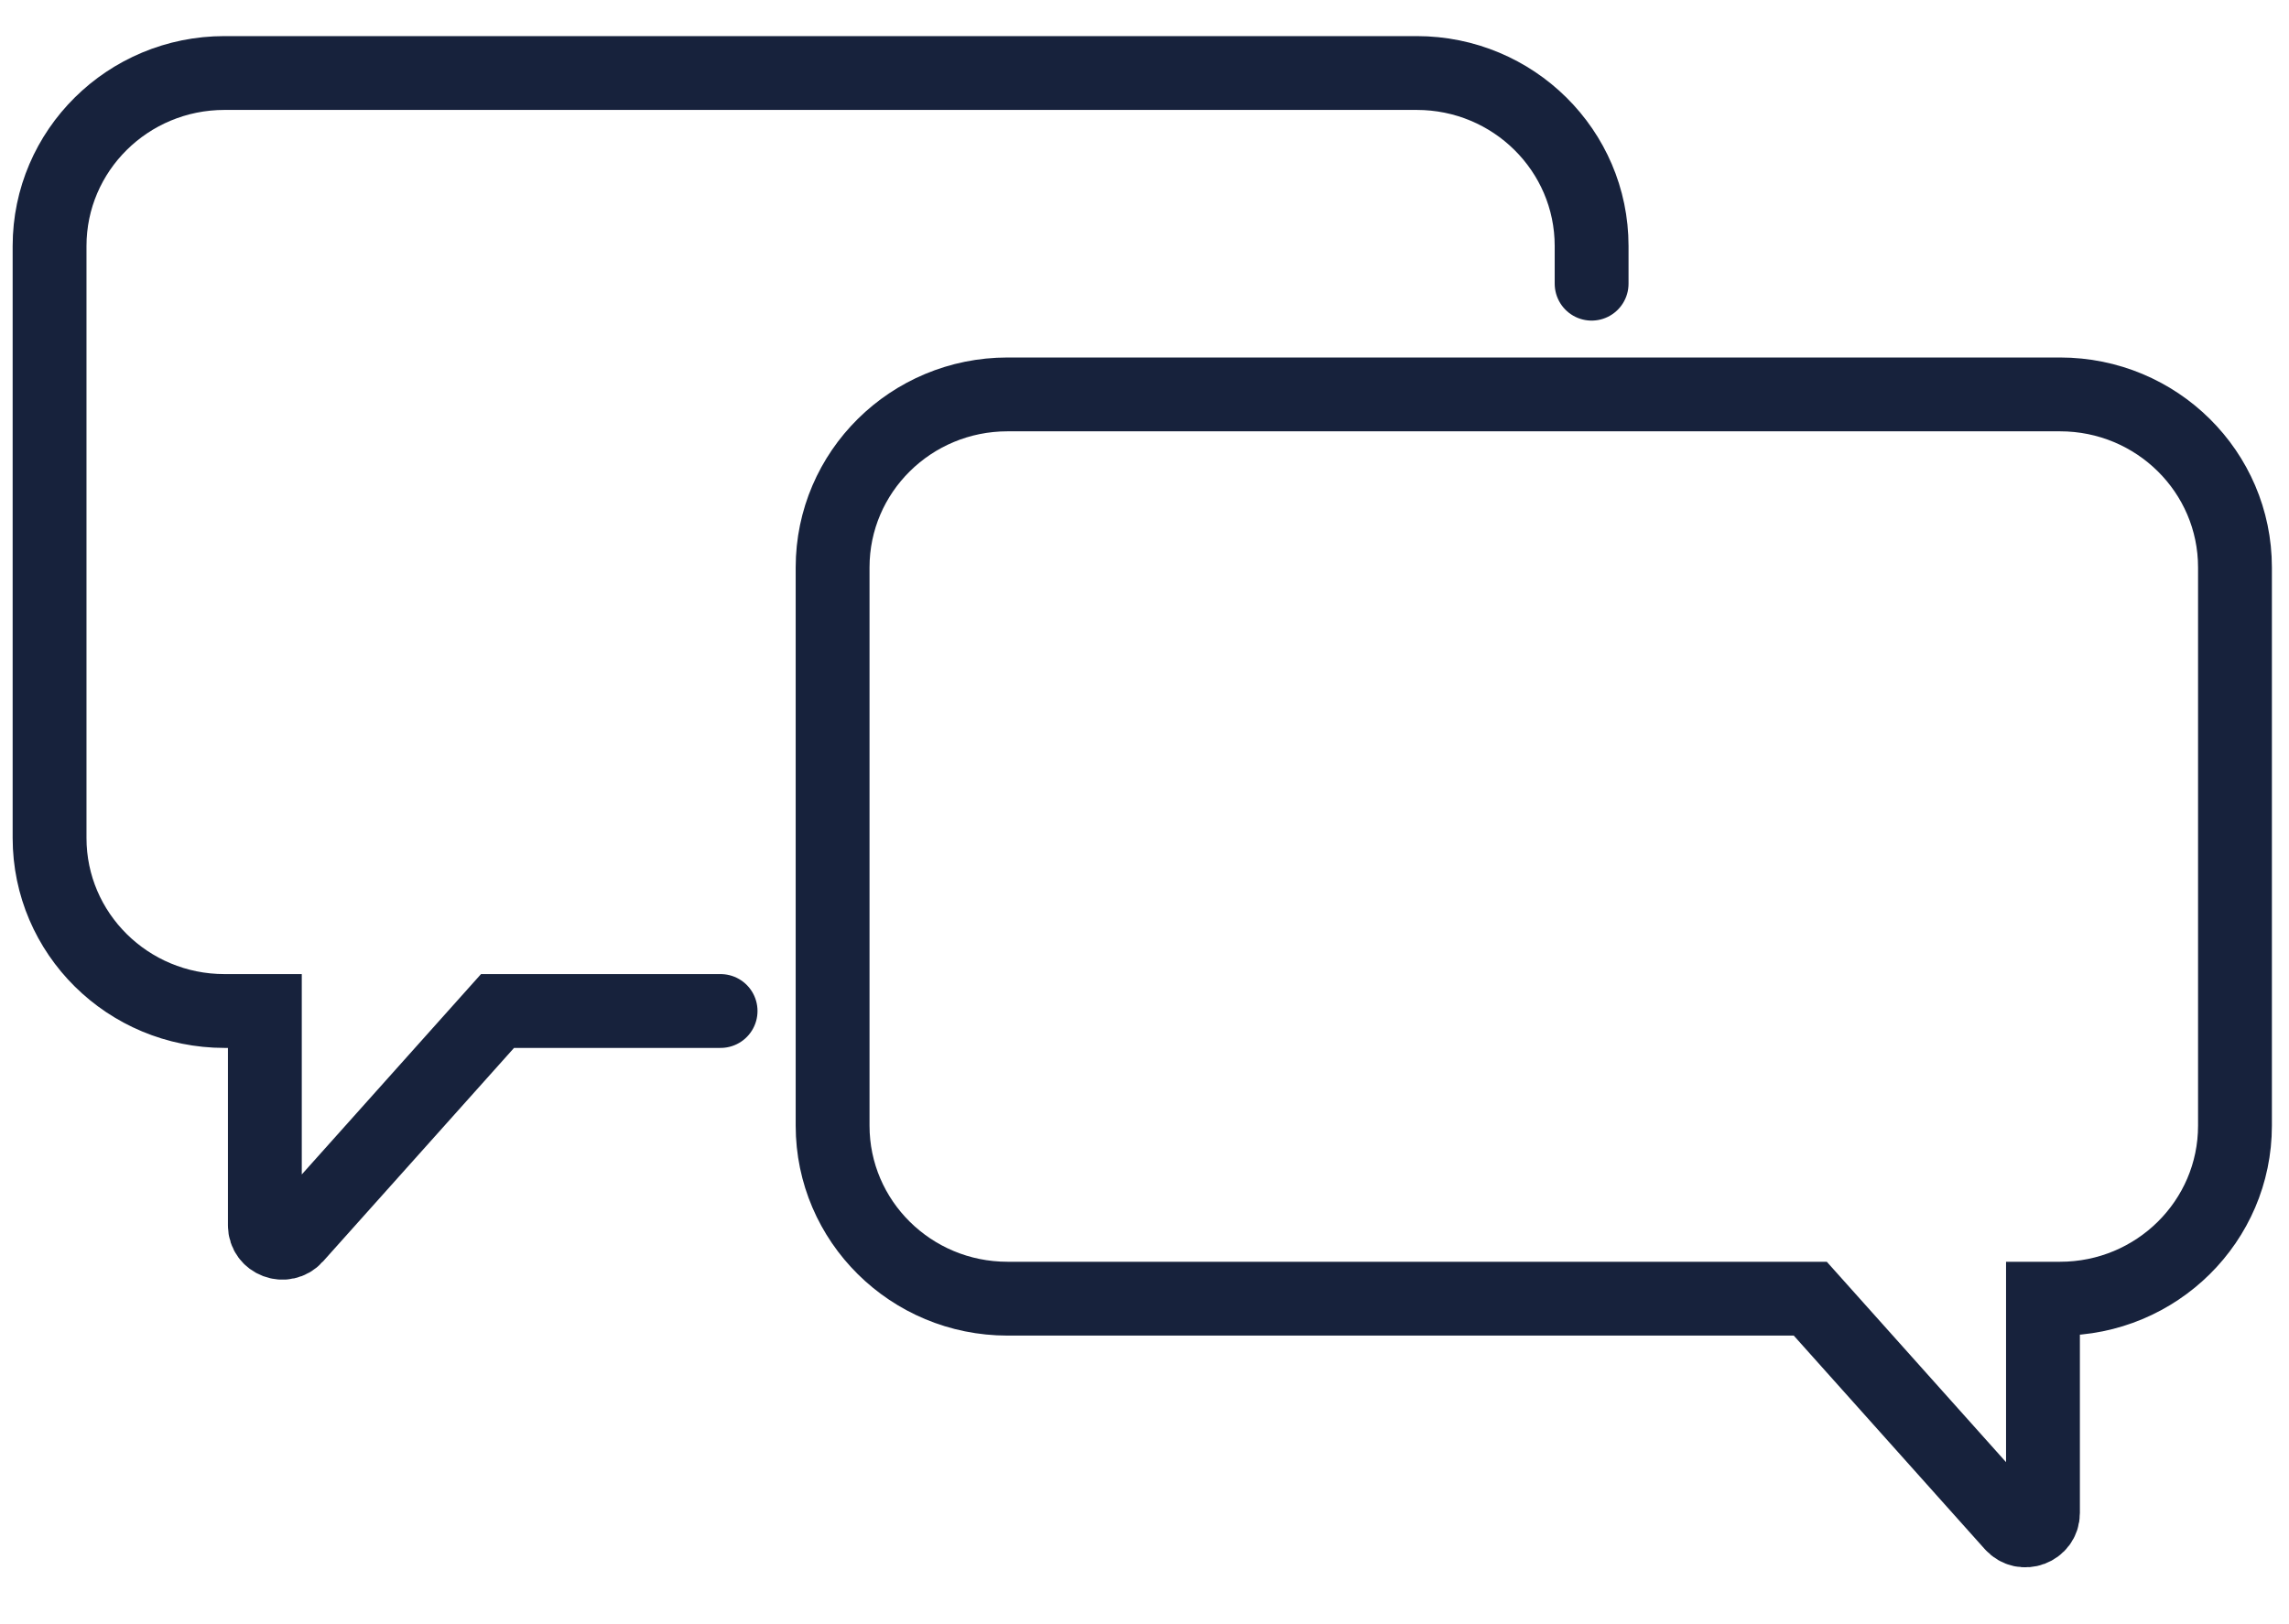
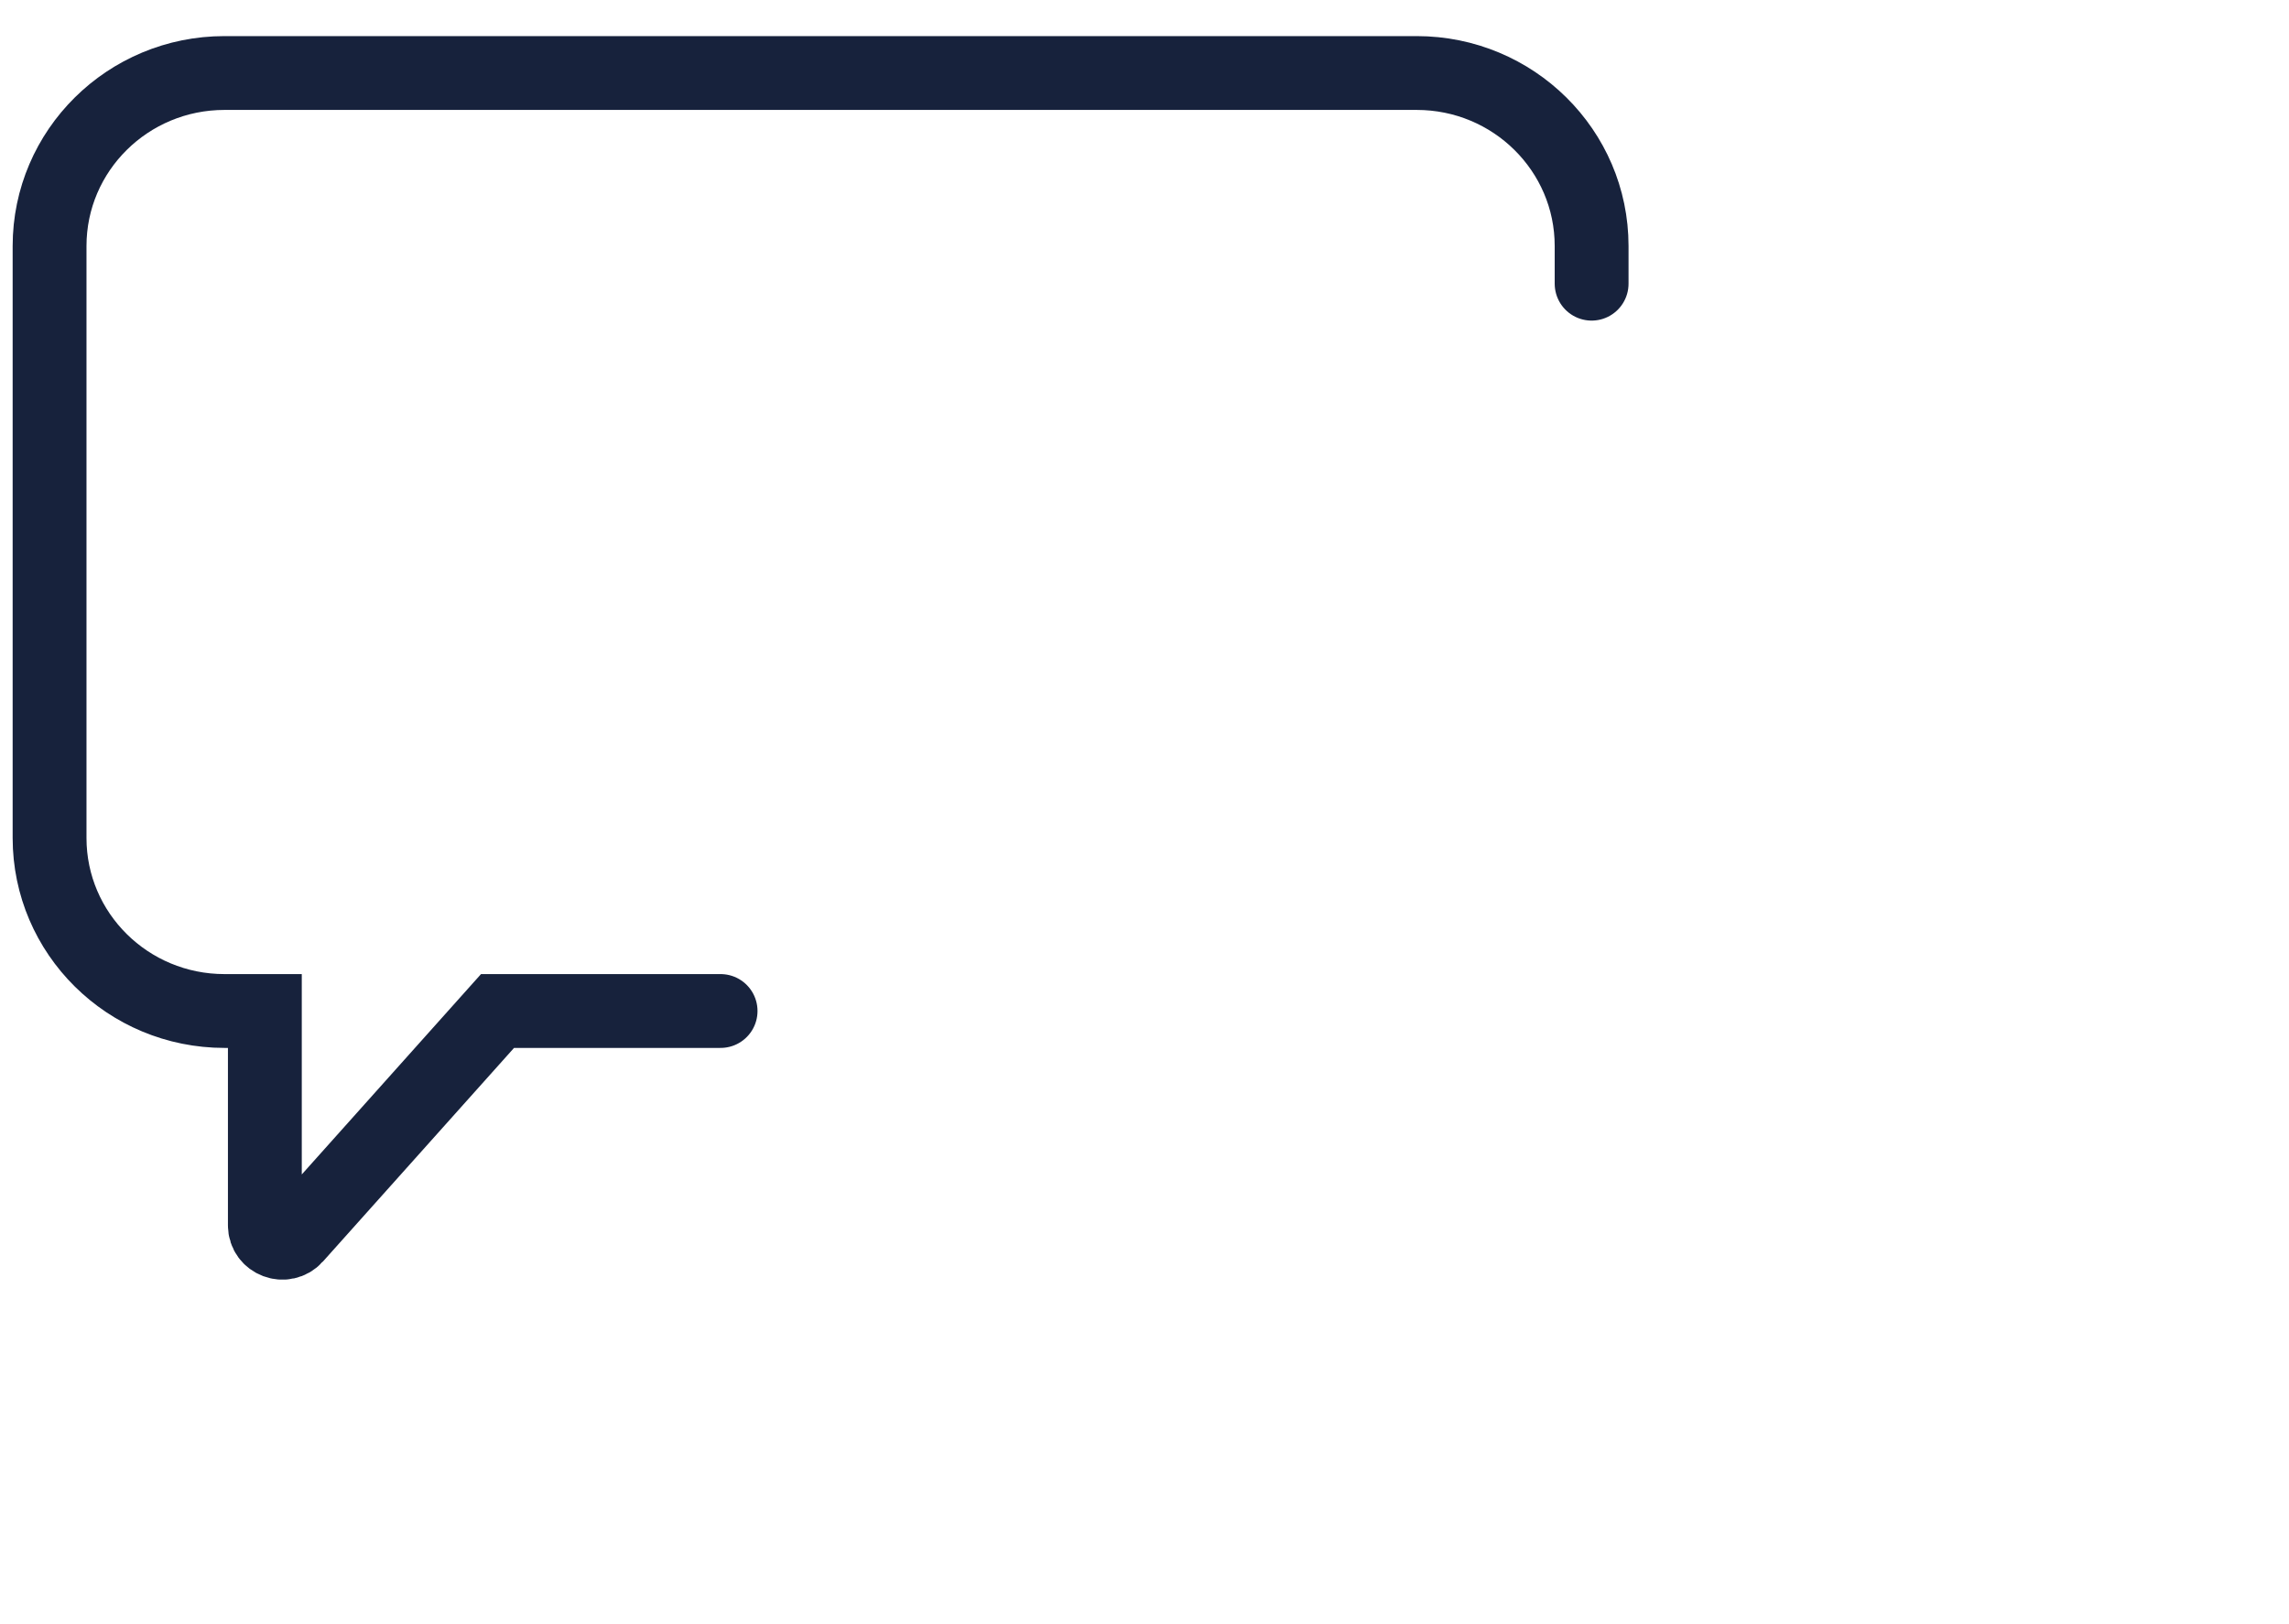
<svg xmlns="http://www.w3.org/2000/svg" width="93" height="66" viewBox="0 0 93 66" fill="none">
  <path d="M64.666 11.528V9.997C64.666 6.115 61.484 2.967 57.559 2.967H9.121C5.196 2.967 2.014 6.115 2.014 9.997V34.053C2.014 37.935 5.196 41.083 9.121 41.083H10.761V49.793C10.761 50.443 11.571 50.747 12.006 50.26L20.214 41.083H29.277" stroke="#17223C" stroke-width="3" stroke-miterlimit="10" stroke-linecap="round" />
-   <path d="M83.698 16.027H40.935C37.011 16.027 33.828 19.175 33.828 23.057V45.743C33.828 49.625 37.011 52.773 40.935 52.773H73.55L81.758 61.95C82.193 62.437 83.004 62.133 83.004 61.483V52.773H83.698C87.623 52.773 90.805 49.625 90.805 45.743V23.057C90.805 19.172 87.623 16.027 83.698 16.027Z" stroke="#17223C" stroke-width="3" stroke-miterlimit="10" stroke-linecap="round" />
</svg>